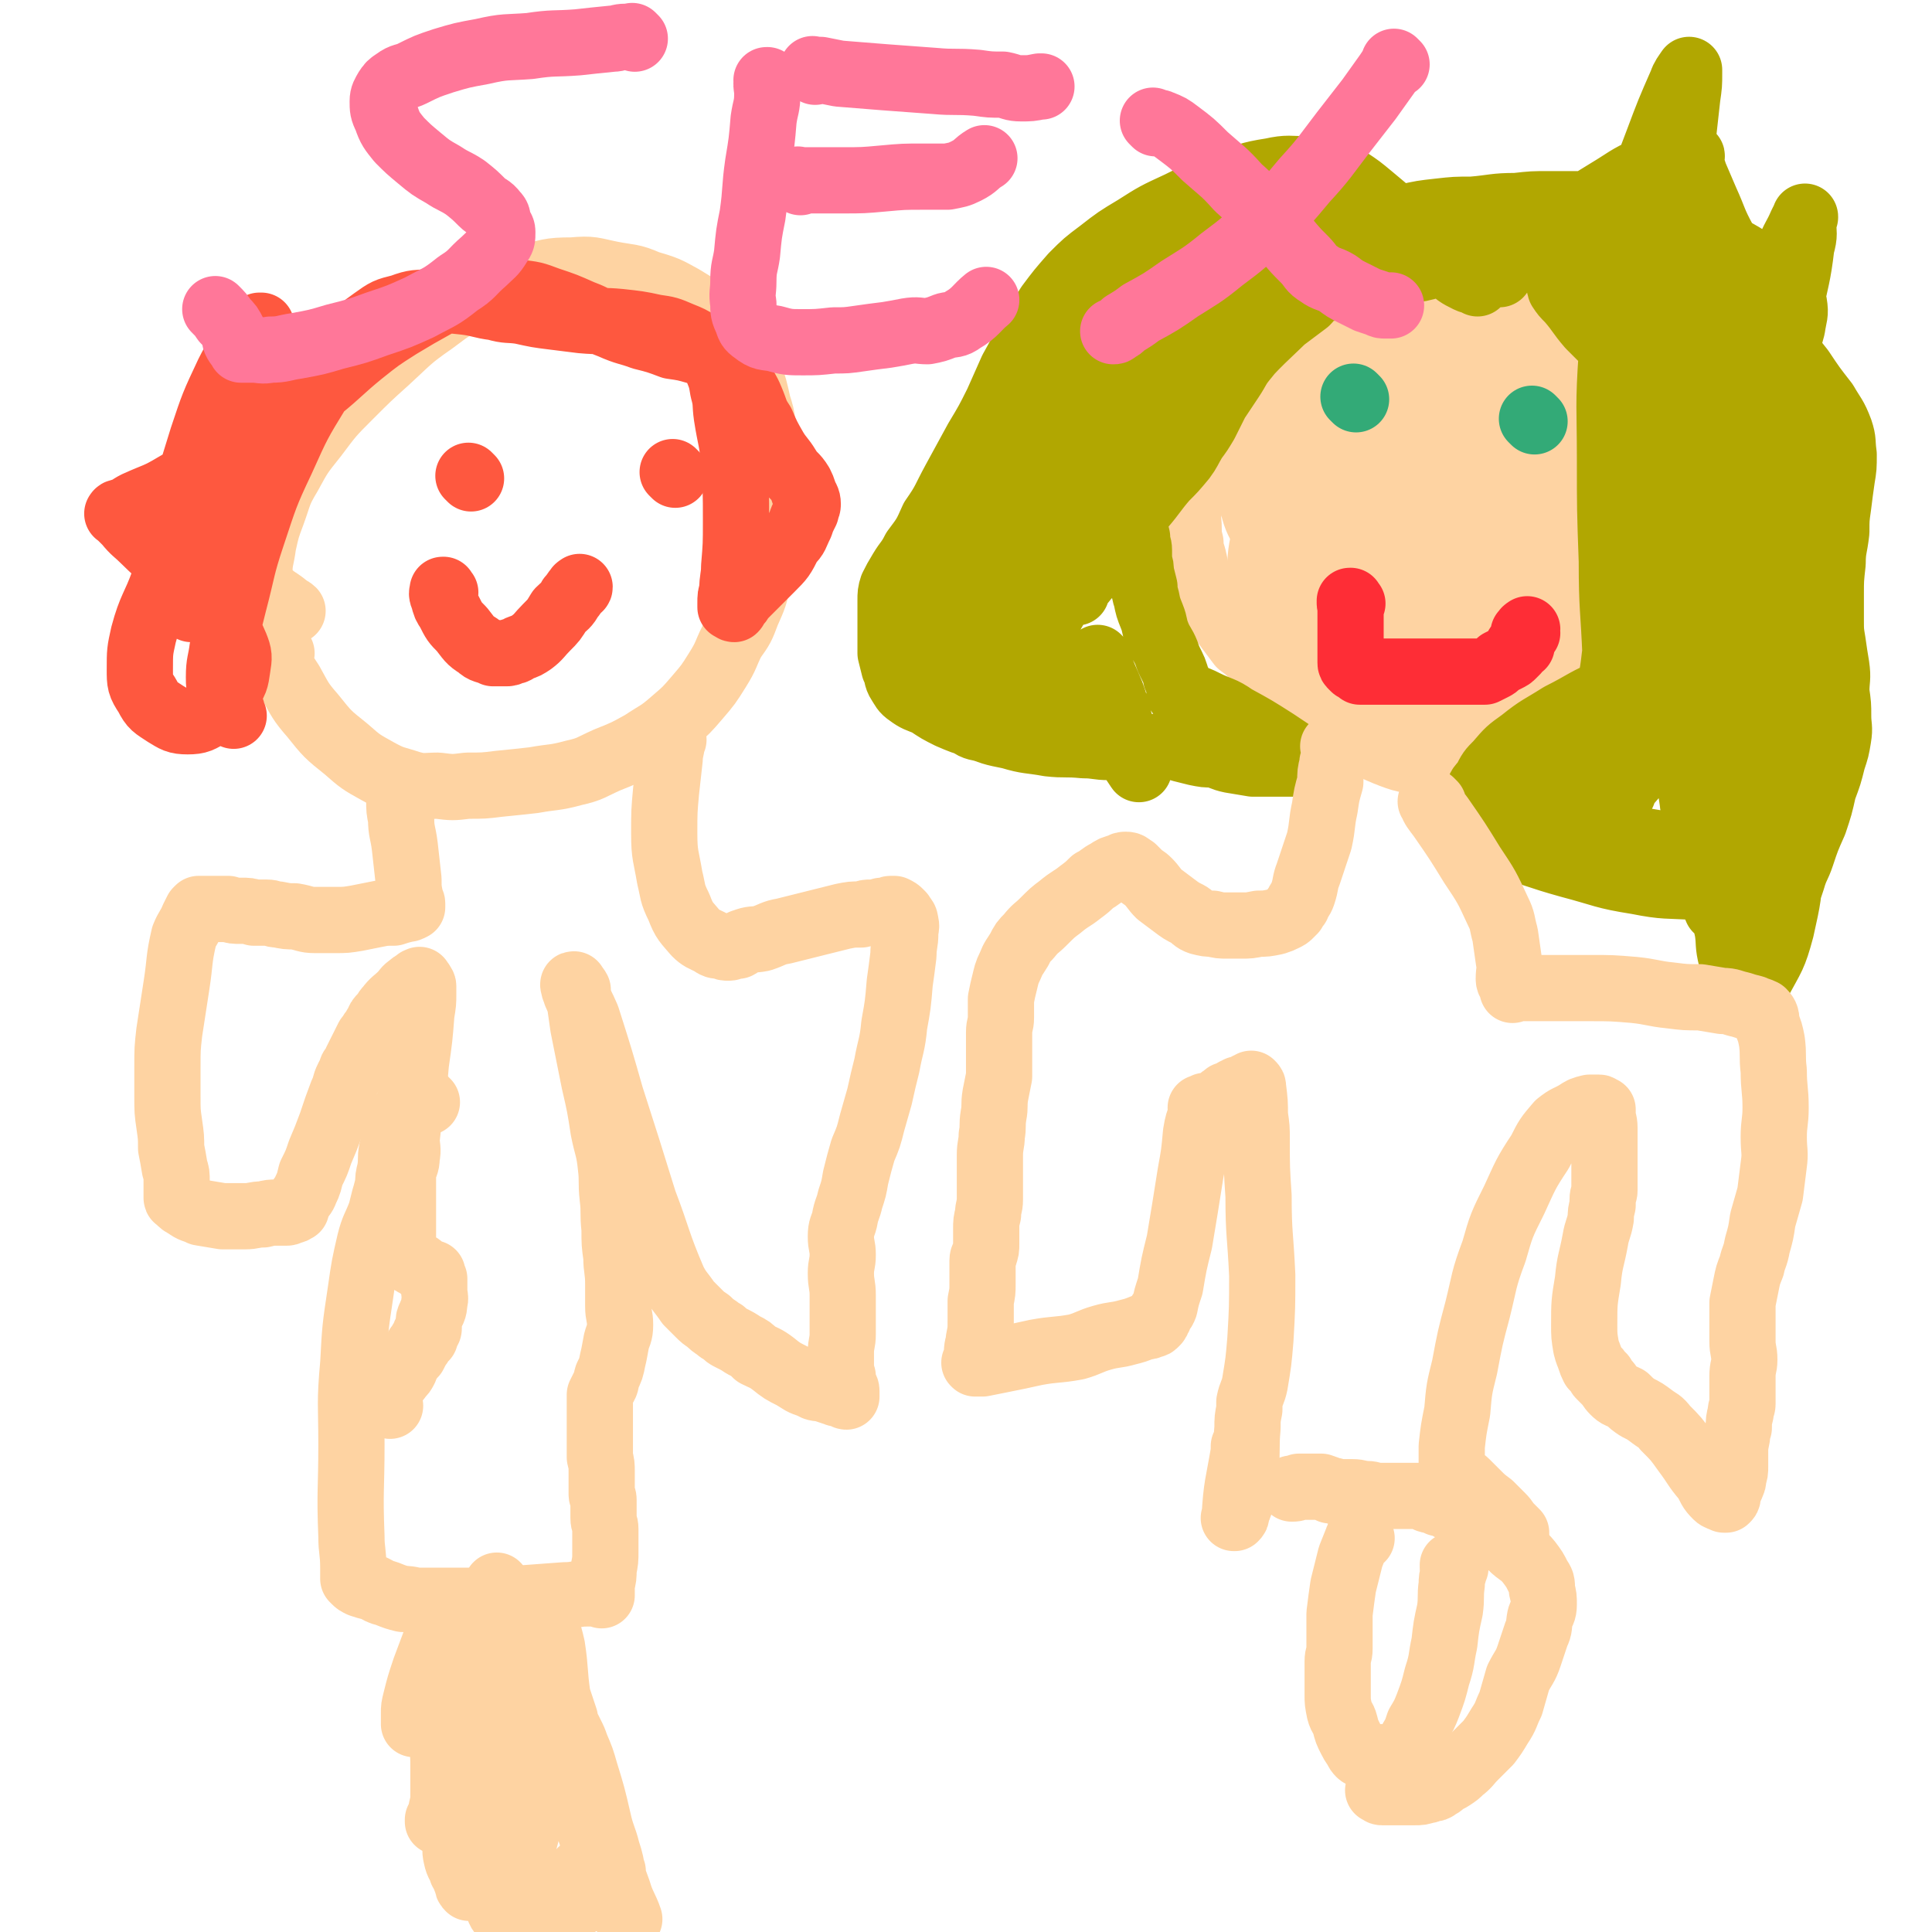
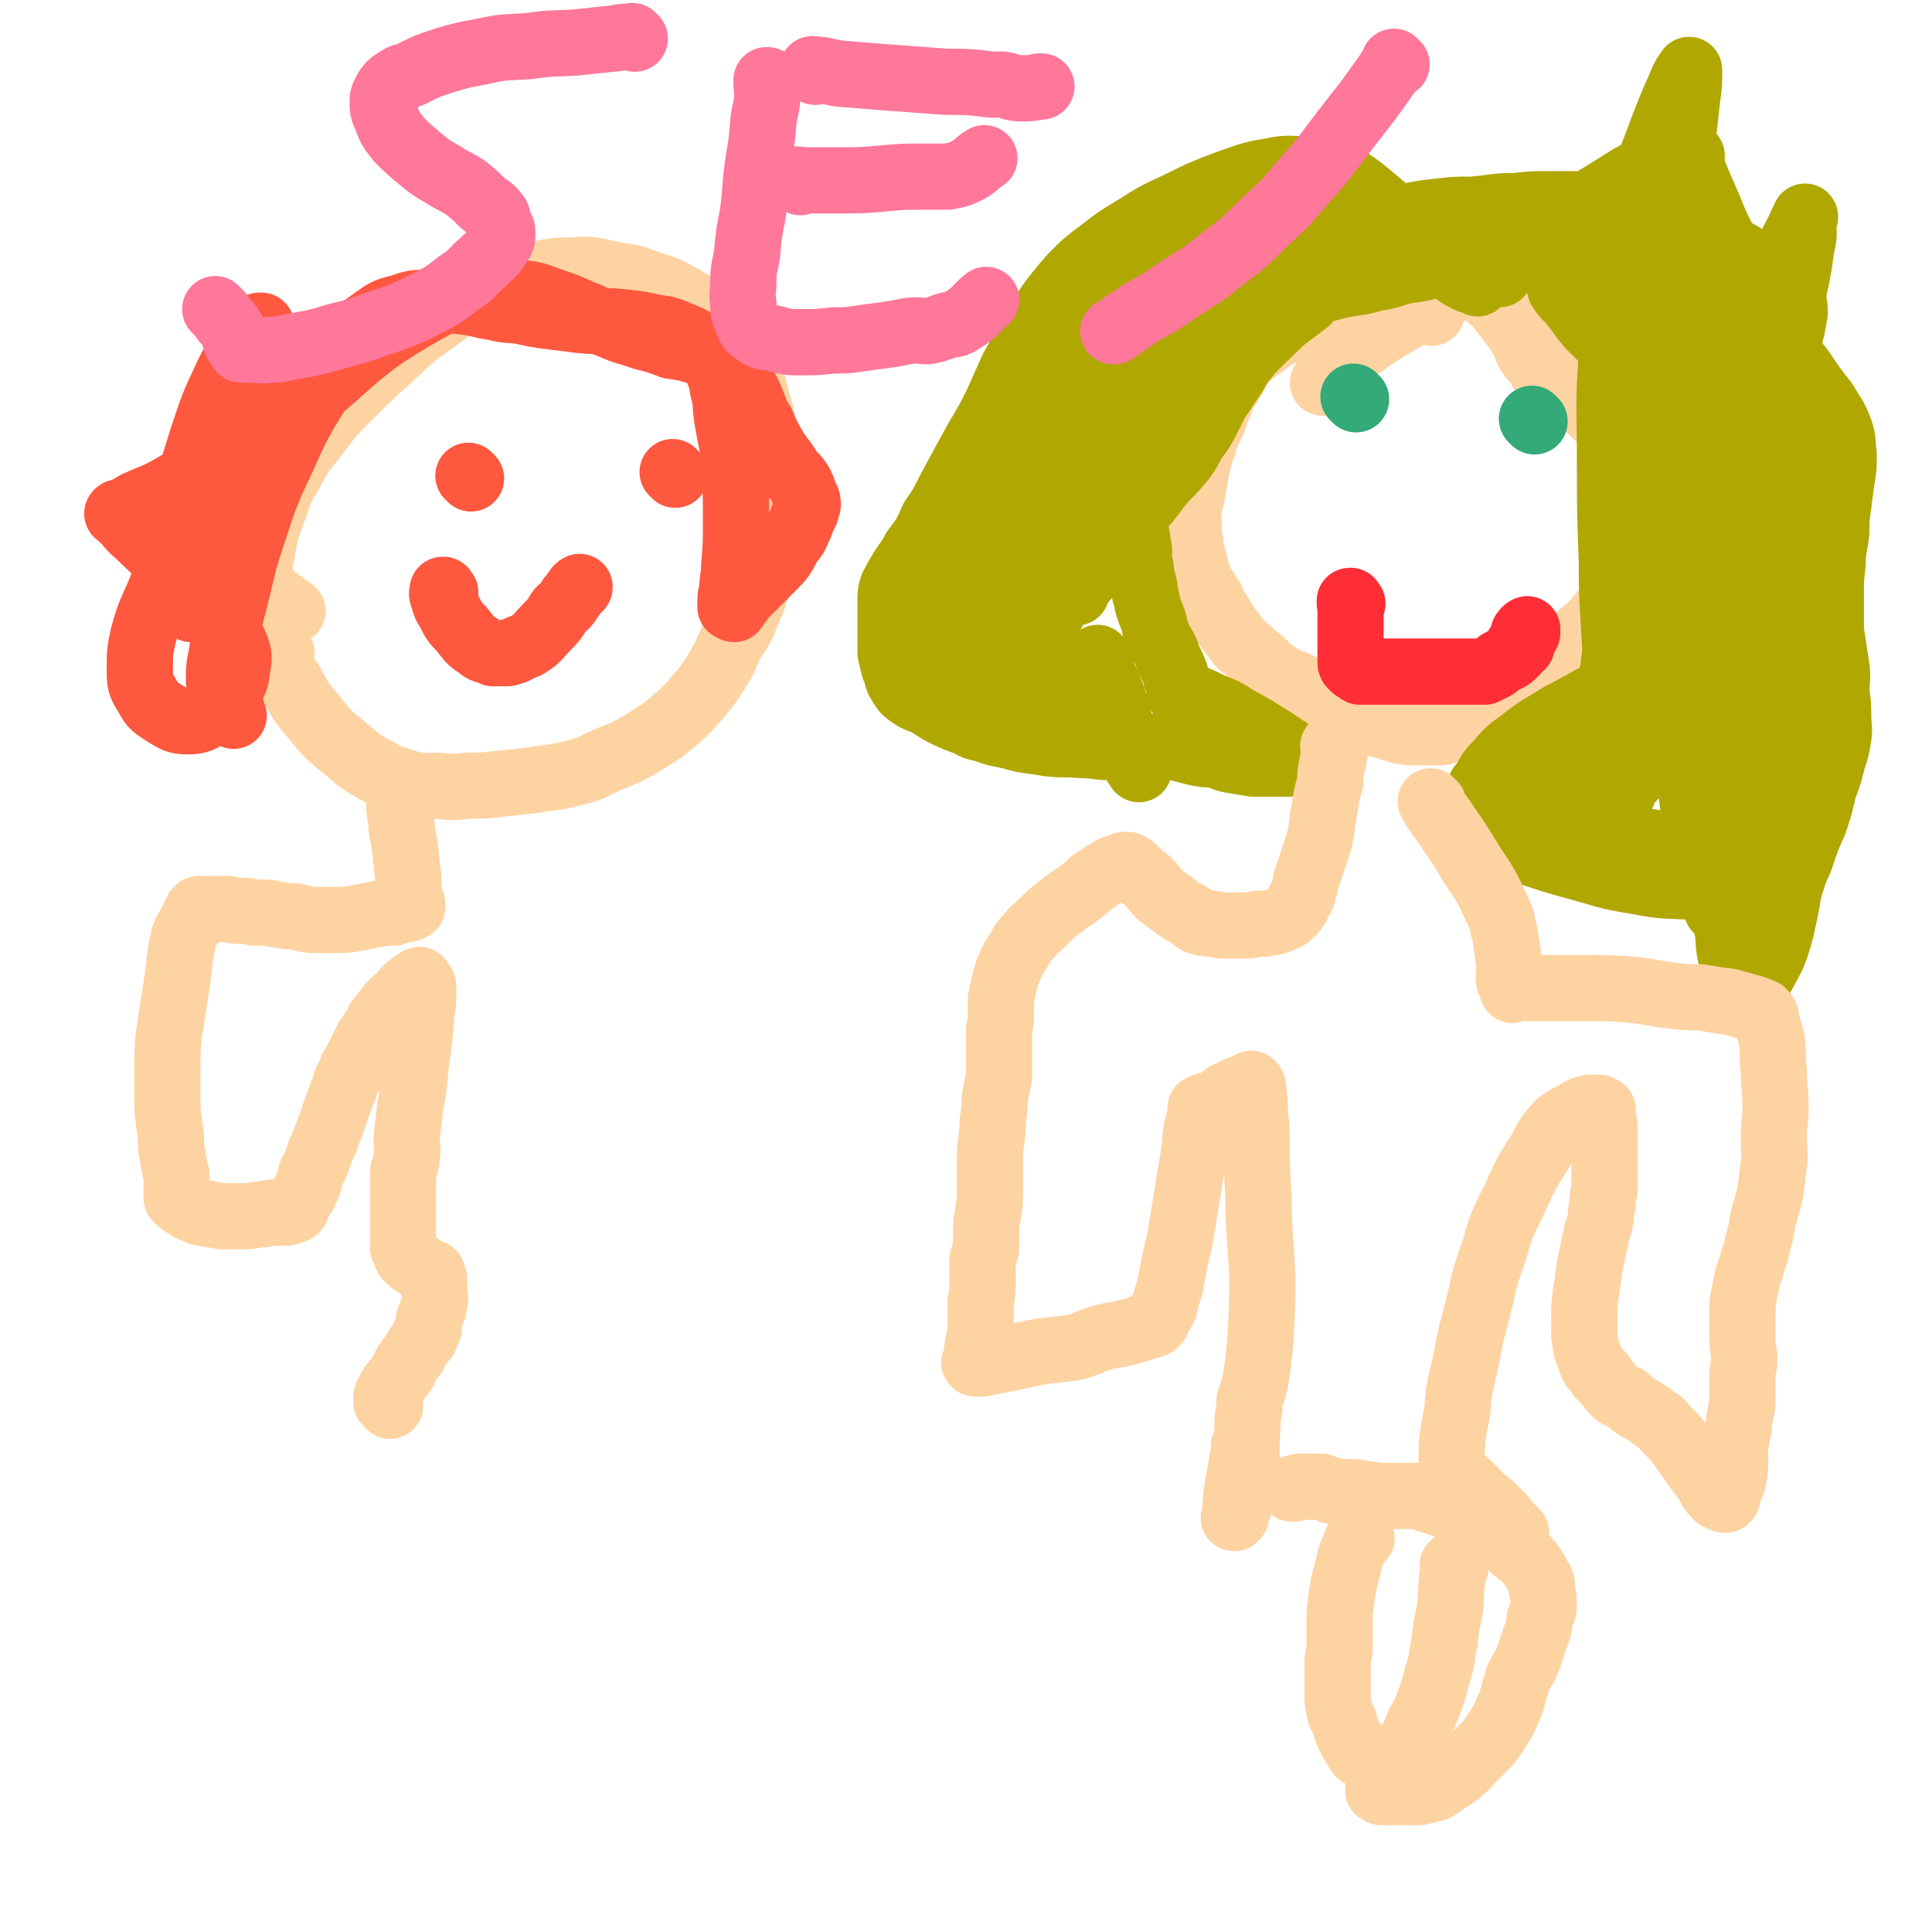
<svg xmlns="http://www.w3.org/2000/svg" viewBox="0 0 1050 1050" version="1.1">
  <g fill="none" stroke="#FED3A2" stroke-width="36" stroke-linecap="round" stroke-linejoin="round">
    <path d="M778,170c-1,-1 -1,-1 -1,-1 -1,-1 0,0 0,0 0,0 0,0 0,0 -2,0 -2,0 -4,0 -3,0 -3,0 -7,0 -7,0 -7,1 -14,1 -8,1 -8,0 -16,1 -9,1 -9,1 -16,3 -7,2 -7,1 -14,4 -6,2 -6,1 -12,4 -5,3 -5,4 -10,7 -4,3 -4,3 -8,7 -3,4 -3,4 -5,8 -3,5 -3,5 -6,10 -3,7 -3,7 -5,13 -3,7 -4,7 -6,15 -3,7 -2,7 -4,14 -1,6 -1,6 -2,12 -1,5 -2,5 -2,10 -1,4 0,4 0,9 0,4 0,4 1,8 0,5 1,5 2,10 1,5 1,5 3,10 2,5 3,5 6,10 2,5 2,5 5,9 2,4 2,4 5,8 3,4 3,4 6,8 4,3 4,3 7,6 4,3 4,3 8,7 3,2 3,3 7,5 4,3 5,2 9,4 4,3 4,4 8,7 7,3 7,3 13,6 7,3 7,3 15,6 6,2 6,2 13,4 6,2 6,2 12,3 4,0 4,0 8,0 4,0 4,0 7,0 3,0 3,0 6,-1 2,-1 2,-1 4,-2 4,-2 4,-2 7,-4 4,-4 4,-4 8,-8 6,-4 6,-3 12,-7 6,-4 5,-5 11,-9 7,-5 7,-5 14,-10 8,-5 8,-5 15,-11 5,-4 5,-4 9,-8 3,-3 3,-4 6,-7 2,-2 2,-2 3,-4 1,-2 2,-3 2,-5 1,-2 1,-2 2,-5 1,-3 0,-3 1,-6 1,-4 1,-4 2,-7 1,-4 2,-4 2,-8 1,-4 1,-5 1,-9 0,-5 0,-5 -1,-11 0,-6 -1,-6 -2,-13 -1,-6 -1,-6 -2,-13 -1,-6 0,-7 -3,-12 -3,-6 -4,-5 -8,-10 -5,-5 -5,-5 -10,-10 -4,-3 -5,-3 -9,-6 -4,-3 -4,-3 -7,-6 -3,-2 -3,-2 -6,-4 -1,-2 -1,-3 -3,-5 -2,-3 -2,-2 -4,-5 -2,-3 -1,-4 -3,-7 -3,-5 -3,-5 -6,-9 -3,-4 -3,-4 -7,-9 -2,-3 -3,-3 -6,-6 -3,-2 -2,-2 -5,-5 -1,0 -1,0 -3,-1 0,0 0,0 0,0 -1,0 -1,0 -1,0 -2,0 -2,0 -3,0 -4,1 -4,1 -7,2 -5,3 -5,3 -11,6 -8,5 -8,5 -16,10 -9,5 -9,5 -18,11 -4,3 -4,3 -9,6 -2,2 -2,2 -5,4 -1,1 -1,1 -3,3 0,0 0,0 0,0 -1,1 -1,1 -1,1 -1,2 -1,2 -2,3 -2,1 -2,1 -3,3 -1,2 -1,2 -3,4 " />
-     <path d="M761,237c-1,-1 -1,-1 -1,-1 -1,-1 0,0 0,0 -1,1 -1,1 -2,2 -3,3 -4,3 -7,6 -10,9 -9,9 -19,19 -13,13 -13,13 -26,26 -8,8 -9,8 -15,17 -4,4 -6,6 -5,10 1,5 4,5 10,7 10,4 11,4 22,5 17,2 17,2 34,1 17,-1 17,-1 33,-6 16,-4 16,-5 31,-11 9,-4 9,-4 17,-10 4,-3 4,-4 6,-8 1,-4 2,-5 0,-8 -3,-5 -5,-4 -9,-9 -8,-7 -8,-7 -15,-15 -8,-10 -8,-10 -15,-22 -7,-11 -5,-12 -12,-24 -4,-8 -4,-8 -10,-15 -3,-4 -4,-5 -9,-7 -4,-2 -5,-2 -10,-1 -6,0 -6,1 -12,3 -5,3 -5,3 -10,7 -5,4 -6,4 -10,10 -6,9 -5,9 -10,18 -6,12 -6,11 -11,23 -5,10 -5,10 -8,20 -3,8 -3,8 -4,15 -1,6 -1,6 -1,12 0,4 0,4 2,9 1,3 2,4 4,7 3,3 4,3 7,6 5,4 5,4 10,8 7,5 7,5 14,9 7,4 7,5 16,8 7,3 7,3 15,5 7,2 7,3 13,4 5,1 5,0 10,0 3,0 3,0 6,-1 4,-2 4,-2 7,-6 6,-6 6,-6 10,-12 7,-11 7,-11 12,-22 8,-15 7,-15 13,-31 6,-15 7,-15 11,-32 4,-15 3,-15 5,-30 1,-12 1,-12 2,-24 0,-8 -1,-8 -2,-17 0,-4 0,-4 -2,-8 -1,-3 -1,-4 -3,-6 -3,-3 -3,-3 -6,-4 -4,-2 -4,-2 -7,-3 -5,0 -6,0 -11,1 -6,1 -6,1 -12,3 -8,3 -9,3 -17,7 -11,7 -11,7 -22,15 -12,8 -13,8 -24,17 -11,10 -11,10 -20,21 -10,11 -10,11 -17,22 -7,11 -8,11 -13,22 -4,11 -4,11 -7,23 -2,10 -2,11 -2,21 0,10 0,10 2,20 2,9 2,9 6,17 4,9 4,10 10,18 5,7 6,7 13,12 7,5 8,5 16,7 10,2 10,2 20,1 11,-1 12,-1 22,-6 10,-4 11,-5 19,-13 9,-9 9,-10 16,-22 8,-14 7,-15 14,-30 6,-15 6,-16 12,-32 5,-13 5,-13 10,-26 3,-9 3,-9 4,-18 1,-6 1,-6 1,-12 0,-6 0,-6 -2,-11 -2,-6 -2,-6 -6,-11 -5,-7 -6,-7 -12,-13 -7,-5 -7,-6 -14,-9 -8,-3 -9,-3 -17,-3 -8,0 -9,1 -17,2 -7,1 -7,1 -15,3 -6,2 -6,2 -12,5 -7,3 -7,3 -12,6 -6,4 -6,4 -10,8 -6,6 -6,6 -11,12 -6,8 -6,8 -11,16 -6,11 -7,10 -11,22 -6,14 -7,14 -9,29 -3,15 -3,15 -2,30 2,15 2,15 7,29 5,15 6,15 15,29 8,12 9,12 20,22 10,8 10,9 22,14 10,4 11,4 22,5 10,0 10,0 20,-2 8,-3 9,-2 16,-8 8,-7 8,-8 13,-18 7,-12 5,-12 10,-25 6,-15 5,-15 11,-29 7,-16 7,-16 14,-31 6,-14 6,-14 12,-28 5,-12 5,-12 9,-24 2,-9 2,-9 3,-18 1,-7 2,-7 1,-14 0,-5 -1,-5 -3,-10 -2,-4 -2,-4 -5,-7 -3,-3 -3,-2 -7,-5 -5,-2 -4,-2 -9,-4 -5,-2 -5,-1 -11,-2 -9,-2 -9,-2 -18,-3 -9,-1 -9,0 -18,0 -9,0 -9,0 -18,2 -10,1 -10,2 -20,4 -10,2 -10,2 -19,4 -7,3 -7,3 -14,6 -6,3 -7,3 -12,6 -5,3 -5,3 -8,7 -4,3 -4,4 -7,8 -2,4 -2,4 -4,8 -3,5 -3,5 -5,10 -2,8 -2,8 -3,15 -1,10 -1,10 -1,20 1,10 0,10 3,20 3,9 3,10 8,18 5,9 5,10 12,17 6,7 6,7 13,12 7,4 8,4 15,5 8,2 9,2 16,0 9,-3 10,-3 17,-10 10,-8 10,-9 18,-20 9,-11 9,-11 16,-23 6,-10 6,-10 10,-21 3,-7 4,-8 5,-16 1,-6 1,-7 0,-13 -1,-7 -1,-7 -4,-14 -2,-7 -2,-8 -6,-15 -4,-8 -4,-8 -9,-15 -5,-6 -5,-6 -11,-11 -5,-4 -5,-4 -12,-6 -8,-3 -8,-3 -16,-3 -10,0 -10,0 -20,2 -8,1 -9,0 -17,2 -8,2 -8,2 -16,5 -6,3 -6,3 -12,7 -5,3 -5,3 -9,7 -5,5 -5,4 -10,9 -4,5 -3,5 -6,10 -3,5 -3,5 -5,10 -2,5 -2,5 -3,10 -2,8 -2,8 -2,16 0,8 1,8 4,16 2,8 3,8 6,15 4,7 4,7 8,13 3,7 3,7 8,13 5,6 5,6 12,12 6,5 6,6 13,10 7,3 8,3 16,4 9,2 10,2 19,1 11,-1 11,-1 21,-5 11,-5 12,-5 22,-12 10,-8 10,-8 18,-18 6,-9 6,-9 11,-19 4,-10 4,-10 6,-21 2,-11 1,-11 1,-22 0,-8 0,-9 -1,-17 -1,-5 -1,-5 -4,-11 -2,-4 -3,-4 -6,-8 -4,-4 -4,-4 -9,-8 -5,-4 -6,-4 -12,-6 -9,-3 -9,-4 -18,-4 -9,-1 -9,-1 -18,1 -9,2 -9,2 -17,6 -7,4 -7,4 -12,9 -6,4 -6,5 -10,11 -3,7 -3,7 -5,14 -2,8 -2,8 -2,16 -1,10 -1,10 0,21 1,11 1,11 3,22 2,10 2,10 5,21 3,8 2,8 6,15 4,6 5,6 11,10 4,3 4,3 10,5 4,1 5,2 9,0 7,-2 8,-3 13,-8 10,-8 12,-8 18,-18 9,-14 7,-15 12,-30 5,-15 5,-15 8,-29 2,-10 1,-10 2,-20 0,-4 1,-5 0,-8 -1,-3 -2,-3 -5,-5 -3,-1 -4,-1 -8,-2 -6,-1 -7,-1 -13,-1 -7,0 -8,0 -14,2 -8,3 -9,2 -15,8 -10,9 -10,10 -17,20 -8,13 -8,13 -15,27 -5,12 -5,12 -9,24 -3,8 -2,8 -4,17 -1,7 -1,7 -1,13 0,5 1,5 2,9 3,5 2,6 6,11 5,6 5,7 12,12 9,6 10,6 21,9 11,3 11,3 23,2 10,-1 11,-1 19,-6 10,-6 10,-7 18,-16 8,-10 9,-10 13,-21 3,-9 3,-10 2,-20 0,-12 -1,-12 -4,-24 -3,-13 -3,-13 -8,-26 -3,-9 -4,-9 -9,-18 -2,-5 -2,-5 -6,-9 -2,-3 -2,-3 -5,-6 -1,-1 -2,-1 -4,-2 -3,-1 -3,-1 -5,-1 -4,0 -4,-1 -7,1 -4,1 -4,2 -7,5 -4,5 -5,5 -8,11 -5,10 -4,10 -8,20 -3,9 -4,9 -5,19 -2,8 -2,8 -1,16 1,10 1,10 3,19 3,11 3,11 7,20 4,9 4,9 9,17 4,6 4,6 9,11 1,1 1,2 3,2 1,0 1,0 1,-1 2,-6 2,-6 3,-11 2,-17 3,-17 4,-34 1,-16 0,-16 0,-33 0,-13 -1,-13 -1,-26 0,-9 0,-9 -1,-19 0,-6 0,-6 -2,-11 -1,-5 -1,-5 -3,-9 -1,-3 -1,-3 -3,-5 -2,-2 -2,-1 -4,-2 -1,-1 -1,-1 -1,-1 -2,1 -1,2 -2,4 -2,6 -3,6 -4,13 -3,15 -3,16 -3,32 0,17 1,17 4,35 3,13 4,12 9,25 2,6 2,6 4,12 1,2 2,2 3,4 0,0 0,0 0,0 1,-5 2,-5 2,-9 2,-16 3,-16 3,-31 0,-16 -1,-16 -3,-31 -1,-12 -1,-13 -4,-24 -2,-6 -2,-6 -6,-11 -3,-5 -3,-5 -7,-9 -5,-3 -5,-3 -10,-5 -7,-3 -8,-3 -15,-5 -7,-1 -7,-2 -14,-2 -5,0 -5,0 -10,1 -4,1 -4,1 -7,2 -4,1 -4,1 -6,3 -3,3 -3,3 -5,6 -2,4 -2,4 -3,9 -2,7 -1,7 -2,15 -1,8 -2,8 -2,17 0,10 0,10 0,20 0,7 0,7 0,15 0,5 0,5 0,9 0,3 1,3 1,5 1,1 1,1 1,2 0,0 0,0 0,0 1,0 1,0 2,0 1,0 1,0 2,0 0,0 0,-1 1,-1 1,-1 2,0 2,-1 1,-1 0,-1 0,-2 -1,-3 0,-3 -1,-6 -1,-5 -1,-6 -3,-11 -2,-5 -2,-5 -5,-10 -1,-3 -2,-3 -4,-5 -1,-2 -1,-1 -2,-2 -1,-1 -1,-1 -1,-1 -1,-1 -1,0 -1,0 0,0 0,1 0,1 0,1 -1,1 -1,2 -2,2 -2,2 -3,4 -2,3 -2,3 -3,6 -1,1 0,1 -1,3 0,1 -1,1 -1,2 -1,0 0,0 0,1 0,0 0,0 0,1 0,1 0,1 0,2 1,2 1,2 2,4 2,3 3,2 5,5 1,1 1,2 2,3 " />
  </g>
  <g fill="none" stroke="#33AA77" stroke-width="36" stroke-linecap="round" stroke-linejoin="round">
    <path d="M737,217c-1,-1 -1,-1 -1,-1 -1,-1 0,0 0,0 0,0 0,0 0,0 " />
    <path d="M834,229c-1,-1 -1,-1 -1,-1 -1,-1 0,0 0,0 0,0 0,0 0,0 0,0 0,0 0,0 " />
  </g>
  <g fill="none" stroke="#FE2D36" stroke-width="36" stroke-linecap="round" stroke-linejoin="round">
    <path d="M735,328c-1,-1 -1,-1 -1,-1 -1,-1 0,0 0,0 0,0 0,0 0,0 0,0 0,-1 0,0 -1,1 0,1 0,3 0,3 0,3 0,5 0,2 0,2 0,4 0,3 0,3 0,6 0,2 0,2 0,5 0,3 0,3 0,6 0,2 0,2 0,4 0,1 0,1 1,2 1,1 1,1 1,1 2,1 2,1 3,2 1,0 1,0 3,0 1,0 1,0 3,0 2,0 2,0 3,0 2,0 2,0 4,0 2,0 2,0 5,0 3,0 3,0 6,0 4,0 4,0 8,0 4,0 4,0 9,0 4,0 4,0 9,0 4,0 4,0 8,0 2,0 2,0 4,0 2,0 2,0 3,0 1,0 1,0 2,0 1,0 1,0 1,0 2,-1 2,-1 4,-2 2,-1 2,-1 4,-3 2,-1 2,-1 4,-2 2,-1 2,-1 3,-2 1,-1 1,-1 2,-2 1,-2 0,-2 1,-3 0,0 1,0 2,0 0,0 -1,-1 -1,-1 0,-1 0,-1 1,-2 0,-1 1,-1 1,-1 0,-1 0,-1 0,-2 0,0 0,-1 0,-1 0,0 1,0 2,0 0,0 -1,-1 -1,-1 0,-1 1,0 1,-1 0,0 0,0 0,0 " />
  </g>
  <g fill="none" stroke="#B1A701" stroke-width="36" stroke-linecap="round" stroke-linejoin="round">
    <path d="M803,154c-1,-1 -1,-1 -1,-1 -1,-1 0,0 0,0 0,0 0,0 0,0 0,0 0,0 0,0 -1,-1 0,0 0,0 0,0 0,0 0,0 -2,-1 -2,0 -4,-1 -6,-3 -6,-3 -11,-8 -7,-5 -6,-5 -12,-11 -9,-8 -9,-8 -17,-15 -7,-6 -7,-6 -13,-11 -6,-5 -6,-5 -12,-9 -4,-3 -4,-3 -9,-4 -7,-2 -7,-2 -14,-2 -9,0 -10,-1 -19,1 -13,2 -13,3 -25,7 -13,5 -13,5 -25,11 -13,6 -13,6 -24,13 -10,6 -10,6 -19,13 -8,6 -8,6 -15,13 -7,8 -7,8 -13,16 -5,8 -5,8 -10,16 -5,10 -5,10 -10,19 -4,9 -4,9 -8,18 -5,10 -5,10 -11,20 -6,11 -6,11 -12,22 -6,11 -5,11 -12,21 -4,9 -4,9 -10,17 -3,6 -4,6 -7,11 -3,5 -3,5 -5,9 -1,3 -1,4 -1,7 0,4 0,5 0,9 0,5 0,5 0,9 0,6 0,6 0,11 1,4 1,4 2,8 2,4 1,5 3,8 2,3 2,4 5,6 4,3 5,3 10,5 6,4 6,4 12,7 7,3 7,3 14,5 9,4 9,4 19,6 10,3 10,2 21,4 9,1 9,0 19,1 7,0 7,1 14,1 7,0 7,-1 13,-1 5,0 5,1 10,1 4,0 4,0 9,0 4,0 4,0 7,1 4,1 4,1 8,2 5,1 5,1 9,1 5,1 5,2 10,3 6,1 6,1 12,2 5,0 6,0 11,0 6,0 6,0 11,0 3,0 3,0 6,0 1,0 1,0 2,0 0,0 0,0 0,0 -1,0 -1,-1 -1,-1 -3,-1 -3,-1 -5,-3 -6,-4 -6,-4 -12,-8 -11,-7 -11,-7 -22,-13 -7,-5 -8,-4 -16,-8 -4,-2 -4,-2 -8,-3 -2,-1 -2,-1 -5,-2 -1,0 -1,0 -1,0 0,0 0,0 0,0 0,0 0,0 0,-1 0,-1 0,-1 0,-2 0,-1 0,-1 0,-2 0,-1 -1,-1 -1,-2 -1,-2 -1,-2 -1,-3 -1,-3 -1,-3 -2,-5 -2,-4 -2,-4 -3,-7 -2,-5 -3,-5 -5,-10 -2,-5 -1,-5 -3,-10 -2,-5 -2,-5 -3,-10 -1,-3 -1,-3 -1,-6 -1,-4 -1,-4 -2,-8 0,-3 0,-3 -1,-6 0,-3 0,-3 0,-6 0,-3 -1,-3 -1,-7 -1,-4 -1,-4 -1,-8 -1,-5 0,-5 -1,-10 0,-5 -1,-5 -1,-10 0,-5 0,-5 0,-9 0,-3 0,-3 0,-7 0,-2 0,-2 0,-5 1,-3 1,-3 2,-7 1,-4 1,-4 3,-8 2,-4 2,-4 4,-8 2,-4 3,-4 5,-8 3,-5 3,-5 6,-9 2,-3 2,-3 5,-7 2,-3 2,-3 5,-6 3,-3 4,-3 7,-6 4,-3 4,-3 8,-6 4,-2 4,-2 9,-4 6,-2 6,-2 12,-4 7,-3 7,-3 14,-6 6,-2 6,-2 13,-4 10,-3 10,-2 20,-5 10,-2 10,-1 20,-4 8,-1 8,-2 16,-4 8,-1 8,-1 15,-3 5,-1 5,-2 10,-4 2,-1 3,0 5,-1 1,0 1,0 2,-1 0,0 0,0 0,0 0,0 0,0 0,0 -1,-1 0,0 0,0 0,0 0,0 0,0 0,0 0,0 0,0 -1,-1 0,0 0,0 0,0 -1,0 -1,0 -3,-1 -3,-2 -6,-3 -8,-2 -8,-2 -17,-4 -17,-4 -17,-5 -34,-7 -17,-3 -17,-3 -35,-2 -18,1 -18,2 -36,4 -16,3 -16,2 -31,7 -11,3 -10,4 -20,9 -8,4 -8,3 -14,9 -6,6 -6,6 -10,13 -4,9 -4,9 -6,19 -3,12 -3,12 -4,24 -2,13 -1,13 -3,26 -2,15 -1,15 -4,29 -3,16 -3,16 -6,31 -4,15 -5,15 -9,30 -6,16 -5,17 -11,32 -5,11 -6,11 -11,21 -3,6 -3,6 -5,13 0,1 -1,3 0,3 3,-4 4,-7 8,-13 12,-18 13,-17 25,-36 15,-26 15,-26 29,-53 15,-28 14,-28 29,-57 10,-20 10,-20 20,-40 6,-12 6,-12 12,-25 4,-10 4,-10 7,-20 2,-4 2,-5 2,-9 0,-3 0,-3 -1,-6 0,-1 -1,-1 -1,-1 -1,-1 -1,0 -2,0 -2,1 -3,0 -5,2 -6,3 -6,3 -12,8 -14,14 -15,13 -27,29 -14,18 -13,19 -25,39 -11,19 -10,20 -20,39 -9,17 -9,17 -18,34 -7,14 -7,14 -14,28 -5,10 -5,10 -10,20 -2,5 -2,5 -4,10 -1,1 -1,1 -1,2 0,0 0,0 0,0 0,1 -1,0 0,0 0,-2 1,-2 3,-3 6,-5 6,-4 12,-10 14,-13 15,-13 28,-27 13,-14 14,-14 26,-29 13,-17 13,-18 26,-35 12,-17 12,-17 23,-35 7,-9 8,-9 13,-20 4,-6 3,-7 6,-14 1,-3 1,-3 1,-6 0,-1 0,-1 -1,-2 0,0 0,0 -1,0 -3,0 -3,-1 -7,0 -8,1 -8,1 -16,4 -17,8 -18,7 -33,18 -17,12 -17,13 -31,29 -17,19 -16,19 -31,40 -13,20 -15,20 -25,41 -8,16 -7,16 -11,33 -3,12 -4,13 -4,25 0,8 0,9 3,17 3,7 4,7 9,13 4,6 4,6 9,9 5,4 5,4 10,5 6,2 6,2 11,2 7,-1 8,-2 14,-5 8,-4 8,-3 14,-8 7,-6 6,-6 12,-12 4,-4 4,-4 8,-9 1,-2 1,-2 3,-5 0,0 1,0 1,-1 0,0 0,0 0,0 0,0 -1,-1 0,0 0,1 0,2 1,5 3,7 3,7 6,14 4,11 3,12 7,23 3,6 3,6 6,13 1,2 1,1 2,4 0,0 0,1 0,1 -2,-3 -2,-3 -4,-6 -6,-9 -6,-9 -12,-17 -8,-13 -8,-13 -16,-25 -5,-7 -6,-6 -11,-12 -3,-4 -3,-4 -6,-8 -1,-2 -1,-2 -1,-5 -1,-4 -1,-4 -1,-8 1,-4 1,-4 3,-7 2,-5 3,-4 6,-8 3,-4 3,-5 7,-9 5,-6 5,-6 11,-11 6,-7 7,-7 13,-13 7,-7 7,-7 13,-14 6,-7 6,-8 12,-15 5,-5 5,-5 10,-11 3,-4 3,-5 6,-10 3,-4 3,-4 6,-9 3,-6 3,-6 6,-12 4,-6 4,-6 8,-12 4,-6 3,-6 8,-12 4,-5 4,-5 9,-10 4,-4 4,-4 8,-8 4,-3 4,-3 8,-6 4,-3 4,-3 8,-6 2,-2 2,-3 4,-5 2,-2 2,-2 3,-3 1,-1 1,-1 2,-1 0,-1 0,-1 1,-2 2,-2 2,-2 5,-3 3,-2 3,-2 6,-4 3,-2 3,-2 6,-4 4,-1 3,-2 7,-3 4,-1 4,-1 8,-2 4,-1 5,-1 9,-1 5,0 5,0 10,0 4,0 4,0 8,0 4,0 4,0 7,0 3,0 3,0 5,0 2,0 2,0 3,0 1,0 1,0 2,0 0,0 0,1 1,1 1,1 1,1 2,2 1,1 1,1 2,1 2,1 2,0 4,1 1,1 1,1 3,3 1,1 1,1 3,2 0,0 0,1 1,1 1,0 1,0 2,0 0,0 0,1 1,2 0,0 0,0 0,0 0,-1 0,-1 0,-1 1,-1 1,-1 1,-1 1,-1 1,-1 2,-2 1,-1 1,-1 2,-2 3,-2 3,-2 6,-5 4,-4 4,-4 9,-8 6,-5 6,-5 13,-10 13,-8 13,-8 26,-16 10,-6 10,-7 21,-12 7,-3 7,-2 15,-5 3,-1 3,-1 7,-2 1,0 1,0 2,0 0,0 0,0 0,0 1,0 0,-1 0,0 0,0 0,1 0,3 1,4 1,4 2,7 3,7 3,7 6,14 5,11 4,11 10,22 6,13 6,13 13,25 6,12 6,12 14,24 7,11 7,11 15,21 6,9 6,9 13,18 4,7 5,7 8,15 2,6 1,6 2,13 0,7 0,7 -1,13 -1,7 -1,7 -2,15 -1,7 -1,7 -1,14 -1,9 -2,9 -2,17 -1,9 -1,9 -1,17 0,7 0,7 0,14 0,6 0,6 1,12 1,7 1,7 2,13 1,7 0,7 0,14 1,7 1,7 1,13 0,6 1,6 0,12 -1,6 -1,6 -3,12 -2,8 -2,8 -5,16 -2,9 -2,9 -5,18 -4,9 -4,9 -7,18 -2,6 -3,6 -5,13 -1,3 -1,3 -2,6 -1,2 -1,2 -1,3 0,0 0,0 0,0 0,0 -1,0 -1,0 0,-1 0,-1 0,-1 -4,-1 -4,-1 -8,-2 -6,-2 -6,-2 -12,-5 -6,-3 -6,-3 -12,-6 -5,-3 -5,-4 -10,-6 -4,-2 -4,-2 -9,-3 -3,-1 -3,-1 -7,-2 -3,-2 -3,-2 -7,-3 -6,-1 -6,-1 -12,-2 -7,-1 -7,-1 -15,-2 -12,-2 -12,-2 -25,-3 -10,-1 -10,0 -19,0 -7,1 -7,1 -14,2 -3,1 -3,1 -7,2 0,0 -1,0 -1,0 -1,0 -1,1 -2,1 -1,0 -1,0 -2,0 -1,0 -1,0 -2,0 -1,0 -1,0 -1,0 -1,0 -1,-1 -2,-1 -1,-1 -1,0 -2,-1 -1,-1 -1,-1 -1,-1 -1,-1 -1,-1 -2,-1 0,0 0,0 0,0 0,0 0,0 1,0 9,3 9,3 18,6 18,5 18,6 36,11 19,5 18,6 37,9 15,3 16,2 31,3 14,1 14,1 27,0 6,0 6,-1 12,-2 3,-1 4,-1 6,-3 2,-2 1,-3 2,-6 0,-6 0,-6 -1,-13 -1,-9 -1,-9 -2,-19 -1,-12 -2,-12 -2,-23 0,-15 1,-15 2,-29 0,-12 1,-12 2,-24 1,-13 0,-13 1,-26 1,-13 1,-13 1,-26 0,-14 0,-14 0,-28 0,-16 0,-16 0,-31 0,-16 -1,-16 0,-33 0,-13 1,-13 2,-27 0,-6 1,-6 1,-13 0,-2 0,-2 0,-3 0,0 0,0 0,0 0,1 -1,1 -1,2 -2,5 -3,4 -4,9 -6,19 -7,19 -10,38 -6,31 -7,31 -10,62 -3,27 -2,27 -2,54 0,24 1,24 1,49 0,18 0,18 -2,36 -2,14 -3,14 -5,28 -1,11 0,11 -1,21 -1,7 -1,7 -3,13 -1,3 -2,3 -2,5 -1,0 0,0 0,1 0,0 0,0 0,0 1,-4 1,-4 1,-8 3,-14 3,-14 6,-28 3,-24 3,-24 7,-49 3,-23 4,-23 7,-46 3,-22 3,-22 6,-43 1,-17 1,-17 2,-33 1,-18 0,-18 1,-36 1,-18 1,-18 3,-36 3,-24 3,-24 7,-48 3,-16 4,-16 6,-33 2,-7 1,-7 1,-14 1,-1 1,-3 1,-2 0,0 -1,2 -2,4 -3,7 -4,7 -7,15 -8,21 -8,21 -15,41 -8,19 -8,19 -16,37 -7,18 -6,19 -14,36 -8,19 -9,19 -18,38 -7,18 -7,18 -14,37 -6,17 -6,17 -12,34 -5,12 -5,12 -9,25 -2,6 -2,6 -4,13 -1,4 -1,4 -1,8 0,1 0,1 0,3 0,0 0,0 0,1 0,0 0,0 0,0 0,0 0,0 0,-1 2,-7 3,-7 4,-14 6,-24 6,-24 12,-48 5,-20 5,-20 11,-39 5,-15 5,-15 10,-30 4,-12 3,-12 7,-24 2,-5 2,-5 4,-10 1,-2 1,-2 1,-4 1,-1 2,-2 2,-1 -1,2 -2,2 -4,6 -6,14 -6,14 -12,28 -8,20 -8,20 -15,41 -5,15 -5,15 -9,31 -3,11 -2,12 -4,23 -2,9 -3,9 -5,18 -2,8 -1,8 -3,16 -2,10 -2,10 -5,19 -2,10 -3,10 -5,20 -1,5 -1,5 -3,11 0,1 0,1 -1,3 0,1 0,2 0,2 1,-1 1,-2 2,-3 4,-4 5,-3 9,-7 8,-8 8,-8 15,-16 8,-9 8,-9 15,-18 6,-9 7,-9 13,-18 4,-7 5,-7 8,-15 3,-5 2,-5 4,-10 0,-2 1,-2 1,-4 0,0 0,-1 0,-1 -1,0 -2,0 -4,0 -6,0 -6,-1 -12,1 -15,3 -15,3 -29,9 -15,6 -14,7 -28,14 -11,7 -11,6 -21,14 -7,5 -7,5 -13,12 -4,4 -4,4 -7,10 -3,3 -3,3 -4,8 -1,3 -1,3 -1,7 0,3 0,3 0,7 0,2 0,2 0,3 1,1 1,1 2,2 0,0 0,-1 0,-1 1,-1 1,-1 2,-1 5,-3 5,-2 9,-5 6,-4 6,-4 11,-9 9,-7 10,-7 18,-16 10,-9 9,-9 17,-19 8,-9 8,-9 14,-18 6,-9 6,-9 11,-17 3,-5 3,-5 6,-10 2,-4 2,-4 4,-8 2,-5 2,-5 4,-9 3,-5 3,-5 6,-10 2,-5 1,-5 3,-11 1,-5 2,-5 3,-10 0,-5 0,-5 0,-9 0,-4 1,-4 1,-8 1,-6 0,-6 1,-11 1,-10 2,-10 3,-20 2,-12 2,-12 2,-24 0,-6 0,-6 -1,-12 0,-3 0,-3 0,-5 0,0 0,-1 0,-1 0,0 -1,0 -1,0 -2,-1 -1,-2 -3,-3 -2,-2 -2,-2 -5,-3 -2,-2 -2,-2 -5,-3 -2,-2 -3,-1 -5,-3 -3,-1 -3,-2 -5,-3 -3,-2 -4,-1 -6,-3 -5,-4 -5,-4 -9,-8 -7,-7 -7,-7 -15,-15 -6,-7 -5,-7 -11,-14 -3,-3 -3,-3 -5,-6 0,-1 0,-1 0,-1 0,0 0,0 0,0 0,0 0,-1 0,-1 -1,0 0,1 0,1 1,-1 1,-1 2,-2 4,-3 4,-3 9,-6 9,-6 9,-6 18,-11 9,-5 9,-6 19,-10 7,-2 7,-3 15,-3 5,0 5,1 11,3 6,1 6,1 11,4 7,4 7,4 14,8 6,4 7,4 13,9 5,3 5,3 9,8 3,4 5,4 6,9 1,6 0,6 -1,13 -4,15 -5,15 -9,31 -7,24 -9,24 -15,49 -7,31 -7,31 -11,63 -4,31 -3,31 -5,63 -1,24 0,24 0,48 0,18 0,18 1,36 1,10 1,10 1,20 1,9 1,9 3,18 1,7 0,7 2,15 1,6 1,6 3,12 1,3 1,4 3,6 1,2 2,2 3,2 3,-3 4,-4 6,-8 7,-13 8,-13 12,-28 4,-18 4,-18 5,-36 1,-23 -1,-23 -2,-45 -2,-26 -2,-26 -5,-52 -2,-24 -1,-24 -5,-48 -2,-19 -2,-19 -6,-37 -3,-18 -4,-17 -8,-35 -3,-16 -3,-16 -6,-32 -4,-14 -4,-13 -8,-27 -3,-10 -3,-10 -5,-20 -2,-7 -2,-7 -4,-14 -1,-5 -1,-5 -2,-10 0,-3 0,-3 0,-7 0,-1 0,-1 0,-3 0,-1 0,-1 0,-1 0,0 0,0 0,0 0,0 0,-1 0,0 -2,1 -2,2 -2,4 -3,13 -3,13 -6,26 -5,30 -7,30 -10,60 -3,30 -2,31 -1,61 1,29 1,29 4,58 2,23 3,23 6,47 2,14 2,14 4,27 2,8 2,8 3,15 0,2 1,2 1,4 0,0 0,1 0,1 0,-2 0,-3 0,-5 0,-19 1,-19 1,-38 0,-29 0,-29 -1,-57 0,-29 0,-29 -1,-58 -1,-24 -1,-24 -3,-48 -1,-14 0,-14 -2,-28 -1,-11 -2,-11 -4,-21 -1,-10 -2,-10 -3,-19 -1,-16 -1,-17 0,-33 1,-22 2,-22 5,-45 2,-18 2,-18 4,-36 1,-7 1,-7 1,-13 0,-1 0,-2 0,-2 -2,3 -3,4 -4,7 -7,16 -7,16 -13,32 -10,27 -12,27 -18,54 -6,30 -5,31 -7,61 -2,29 -1,29 -1,57 0,28 0,28 1,56 0,26 1,26 2,51 1,19 1,19 2,38 1,12 0,12 1,23 0,6 1,6 1,11 0,1 0,3 0,3 0,-1 0,-3 -1,-6 -1,-11 -1,-11 -2,-22 -1,-18 0,-18 0,-37 0,-21 0,-21 2,-42 1,-18 2,-18 5,-36 2,-17 2,-17 5,-34 1,-14 2,-14 3,-29 1,-14 0,-14 0,-28 0,-12 1,-12 1,-24 0,-11 -1,-11 -2,-22 -1,-8 -2,-8 -3,-15 0,-4 0,-4 -1,-9 0,-1 0,-1 0,-3 0,-1 0,-1 0,-1 0,-1 0,-1 0,-1 0,0 0,0 0,-1 0,0 0,-1 0,-1 0,-1 -1,-1 -1,-2 0,0 0,0 0,-1 0,-1 -1,-1 -1,-1 -1,-1 -1,-1 -1,-1 -1,-1 -1,-1 -1,-1 -1,-1 -1,-1 -2,-1 0,0 0,0 -1,0 -1,0 -1,0 -2,0 -1,0 -1,0 -3,0 -2,0 -2,0 -4,0 -2,0 -2,-1 -5,-1 -3,-1 -3,-1 -7,-1 -4,0 -4,0 -8,0 -5,0 -5,0 -11,0 -9,0 -9,0 -18,1 -12,0 -12,1 -24,2 -9,0 -9,0 -18,1 -9,1 -9,1 -18,3 -11,3 -11,2 -22,5 -13,4 -13,4 -26,8 -12,4 -12,3 -23,8 -10,4 -10,5 -18,10 -9,4 -9,4 -17,10 -8,6 -8,7 -15,14 -10,8 -10,8 -19,17 -11,11 -11,12 -20,23 -10,13 -10,13 -19,27 -11,16 -11,16 -20,32 -9,15 -9,15 -16,31 -6,13 -6,13 -11,26 -3,9 -3,10 -6,19 -1,3 -1,3 -2,7 0,0 0,0 0,0 0,0 0,0 0,0 0,-1 0,-1 1,-2 1,-2 1,-2 3,-5 5,-5 5,-5 10,-11 14,-16 14,-16 28,-32 16,-18 15,-19 32,-37 14,-16 14,-16 29,-32 12,-12 12,-12 23,-24 5,-6 5,-6 10,-12 2,-2 1,-2 3,-4 0,0 0,0 0,0 -1,2 -1,2 -3,4 -2,5 -1,5 -4,10 -8,14 -9,14 -18,29 -12,18 -12,18 -25,37 -8,12 -8,12 -18,25 -5,7 -5,7 -11,13 -2,3 -3,3 -5,6 0,0 0,2 0,2 0,-1 0,-2 1,-3 4,-7 4,-8 8,-14 18,-27 17,-28 36,-53 18,-24 17,-25 37,-47 18,-21 19,-20 39,-40 " />
  </g>
  <g fill="none" stroke="#FED3A2" stroke-width="36" stroke-linecap="round" stroke-linejoin="round">
    <path d="M726,407c-1,-1 -1,-1 -1,-1 -1,-1 0,0 0,0 0,0 0,0 0,0 0,0 0,0 0,0 -1,-1 0,0 0,0 0,2 0,2 0,5 0,3 -1,2 -1,5 -1,4 -1,4 -1,9 -2,7 -2,7 -3,14 -2,9 -1,9 -3,18 -3,9 -3,9 -6,18 -2,5 -1,5 -3,11 -1,3 -2,3 -3,6 -1,1 -1,1 -2,3 -1,1 -1,1 -2,2 -1,1 -1,1 -3,2 -2,1 -2,1 -5,2 -5,1 -5,1 -9,1 -5,1 -5,1 -9,1 -4,0 -4,0 -8,0 -4,0 -4,0 -8,-1 -3,0 -3,0 -7,-1 -3,-1 -3,-2 -6,-4 -4,-2 -4,-2 -8,-5 -4,-3 -4,-3 -8,-6 -3,-3 -3,-4 -6,-7 -2,-2 -3,-2 -5,-4 -2,-2 -2,-2 -3,-3 -2,-1 -2,-2 -4,-2 -1,0 -2,0 -3,1 -4,1 -4,1 -7,3 -4,2 -4,3 -8,5 -3,3 -3,3 -7,6 -5,4 -5,3 -11,8 -4,3 -4,3 -9,8 -4,4 -4,3 -8,8 -3,3 -3,3 -5,7 -3,5 -3,4 -5,9 -2,4 -2,5 -3,9 -1,4 -1,4 -2,9 0,5 0,5 0,10 0,4 -1,4 -1,8 0,4 0,4 0,8 0,4 0,4 0,7 0,5 0,5 0,9 -1,5 -1,5 -2,10 -1,6 0,6 -1,11 -1,6 0,6 -1,11 0,5 -1,5 -1,11 0,4 0,4 0,9 0,4 0,4 0,8 0,3 0,3 0,7 0,4 -1,4 -1,8 -1,4 -1,4 -1,8 0,4 0,4 0,8 0,3 0,3 -1,6 0,1 -1,1 -1,3 0,1 0,1 0,2 0,1 0,1 0,1 0,1 0,1 0,1 0,0 0,0 0,0 0,1 0,1 0,1 0,1 0,1 0,1 0,3 0,3 0,7 0,4 0,4 -1,9 0,6 0,6 0,11 0,5 0,5 -1,10 0,3 -1,3 -1,7 0,1 0,2 0,3 -1,2 -1,2 -1,3 0,0 0,0 0,0 0,0 0,0 0,0 0,0 0,0 0,0 -1,-1 0,0 0,0 0,0 0,0 0,0 0,0 0,0 0,0 -1,-1 0,0 0,0 2,0 2,0 4,0 5,-1 5,-1 10,-2 10,-2 10,-2 19,-4 11,-2 11,-1 22,-3 7,-2 7,-3 14,-5 7,-2 7,-1 14,-3 4,-1 4,-1 9,-3 2,0 2,0 4,-1 1,0 1,0 2,-1 1,-1 1,-1 1,-2 1,-1 1,-1 1,-2 1,-3 2,-2 3,-5 1,-5 1,-5 3,-11 2,-12 2,-12 5,-24 3,-18 3,-18 6,-37 2,-11 2,-11 3,-22 1,-6 1,-5 3,-11 0,-1 0,-1 0,-2 0,0 0,0 0,0 0,0 0,-1 0,-1 -1,0 0,0 0,1 0,0 0,0 0,0 0,0 0,-1 0,-1 -1,0 0,1 0,1 1,-1 1,-1 2,-1 0,-1 0,-1 0,-1 0,0 1,0 1,0 1,0 1,0 2,0 1,0 1,-1 2,-1 1,-1 1,-1 2,-1 1,-1 1,-1 2,-2 1,0 1,-1 2,-1 0,0 0,-1 1,-1 0,0 0,0 1,0 1,0 1,0 2,-1 1,0 1,-1 1,-1 1,0 1,0 1,0 1,0 1,0 1,0 1,0 0,-1 0,-1 0,0 1,0 1,0 1,0 1,0 1,0 1,0 1,0 1,0 1,-1 1,-1 2,-2 1,0 1,0 2,-1 0,0 0,0 0,0 0,0 0,0 0,0 1,1 1,1 1,2 1,8 1,8 1,15 1,7 1,7 1,13 0,16 0,16 1,31 0,21 1,21 2,43 0,17 0,18 -1,35 -1,12 -1,12 -3,24 -1,5 -2,5 -3,10 0,1 0,1 0,2 0,1 0,1 0,2 0,0 0,0 0,0 0,0 0,0 0,0 -1,5 -1,5 -1,10 -1,11 0,11 -1,22 -1,9 -1,9 -3,17 0,4 -1,4 -2,7 0,2 0,2 -1,3 0,0 0,0 0,0 0,0 0,0 0,0 0,0 -1,0 0,0 1,-18 2,-18 5,-36 0,-2 0,-2 0,-3 " />
    <path d="M779,437c-1,-1 -1,-1 -1,-1 -1,-1 0,0 0,0 0,0 0,0 0,0 0,0 0,0 0,0 -1,-1 0,0 0,0 0,0 0,0 0,0 0,0 0,0 0,0 -1,-1 0,0 0,0 0,0 0,0 0,0 0,0 -1,-1 0,0 1,3 2,4 5,8 9,13 9,13 17,26 8,12 8,12 14,25 3,6 2,6 4,13 1,7 1,7 2,14 1,5 0,5 0,10 0,2 1,2 2,4 0,1 0,1 0,2 0,0 0,-1 1,-1 1,0 1,0 2,0 4,0 4,0 8,0 5,0 5,0 11,0 10,0 10,0 20,0 12,0 12,0 24,1 10,1 10,2 20,3 8,1 8,1 16,1 6,1 6,1 12,2 5,0 5,1 10,2 3,1 3,1 7,2 2,1 3,1 5,2 2,2 2,3 2,6 2,5 2,5 3,10 1,8 0,8 1,16 0,10 1,10 1,20 0,8 -1,8 -1,16 0,8 1,8 0,15 -1,8 -1,8 -2,16 -2,7 -2,7 -4,14 -1,7 -1,7 -3,14 -1,6 -2,6 -3,11 -2,5 -2,5 -3,10 -1,5 -1,5 -2,10 0,6 0,6 0,11 0,5 0,5 0,10 0,5 1,5 1,10 0,4 -1,4 -1,9 0,4 0,4 0,8 0,3 0,3 0,7 0,2 -1,2 -1,5 -1,4 -1,4 -1,8 -1,3 -1,3 -1,5 -1,5 -1,5 -1,9 0,4 0,4 0,7 0,3 0,3 -1,6 0,2 0,2 -1,4 0,1 -1,1 -1,2 0,1 0,1 -1,2 0,1 0,1 0,2 0,1 0,1 -1,2 0,0 0,0 -1,0 0,0 0,0 0,0 -2,-1 -3,-1 -4,-2 -4,-4 -3,-4 -6,-9 -6,-7 -5,-7 -11,-15 -5,-7 -5,-7 -11,-13 -3,-4 -3,-3 -7,-6 -4,-3 -4,-3 -8,-5 -3,-2 -3,-2 -6,-5 -4,-2 -4,-1 -7,-4 -2,-2 -2,-3 -4,-5 -1,-1 -1,-1 -2,-2 0,0 0,0 0,0 0,0 0,-1 0,-1 0,0 -1,0 -1,0 -1,-1 -1,-1 -1,-2 -1,-2 -2,-2 -3,-3 -1,-2 -1,-2 -2,-5 -1,-3 -1,-2 -2,-6 -1,-6 -1,-6 -1,-12 0,-12 0,-12 2,-24 1,-11 2,-11 4,-22 1,-6 2,-6 3,-12 0,-3 0,-3 1,-7 0,-1 0,-1 0,-3 0,-3 1,-3 1,-5 0,-5 0,-5 0,-10 0,-6 0,-6 0,-12 0,-6 0,-6 0,-12 0,-4 -1,-4 -1,-7 0,-1 0,-1 0,-2 0,-1 0,-1 0,-1 -1,0 -1,0 -1,0 0,0 0,0 0,0 -1,0 0,-1 -1,-1 0,0 -1,0 -1,0 -1,0 -1,0 -1,0 -2,0 -2,0 -3,0 -4,1 -4,1 -7,3 -5,3 -5,2 -10,6 -6,7 -6,7 -10,15 -8,12 -8,13 -14,26 -7,14 -7,14 -11,28 -6,16 -5,16 -9,32 -4,15 -4,15 -7,31 -3,12 -3,12 -4,24 -2,10 -2,10 -3,19 0,5 0,5 0,11 0,1 0,1 0,3 0,0 0,0 0,1 0,0 0,0 0,0 0,0 0,-1 0,-1 -1,0 0,1 0,1 0,0 1,-1 1,-1 1,1 1,1 2,2 2,2 3,2 5,4 3,3 3,3 6,6 3,3 3,3 7,6 3,3 3,3 6,6 3,3 2,3 5,6 1,1 1,1 2,2 1,1 1,1 1,1 0,1 0,1 0,1 0,0 -1,0 -1,0 -3,0 -3,0 -5,0 -4,-1 -5,-2 -8,-3 -5,-2 -5,-2 -9,-5 -5,-2 -5,-2 -10,-5 -4,-2 -4,-3 -9,-4 -3,-2 -3,-1 -6,-2 -2,-1 -1,-2 -3,-2 -2,0 -2,0 -4,0 -1,0 -1,0 -3,0 -2,0 -2,0 -4,0 -3,0 -3,0 -5,0 -3,0 -3,0 -7,0 -4,0 -4,-1 -7,-1 -4,0 -4,-1 -8,-1 -3,0 -3,0 -7,0 -2,0 -2,-1 -5,-1 -2,-1 -2,-1 -5,-2 -3,0 -3,0 -5,0 -2,0 -2,0 -4,0 -1,0 -1,0 -2,0 -1,0 -1,0 -1,0 0,0 0,0 0,0 -2,1 -2,1 -4,1 " />
    <path d="M740,836c-1,-1 -1,-1 -1,-1 -1,-1 0,0 0,0 0,0 0,0 0,0 0,0 0,0 0,0 -1,-1 0,0 0,0 0,0 0,0 0,0 0,1 -1,0 -1,1 -2,5 -2,5 -4,10 -2,8 -2,8 -4,16 -1,7 -1,7 -2,15 0,5 0,5 0,10 0,4 0,5 0,9 0,4 -1,3 -1,7 0,2 0,2 0,4 0,0 0,0 0,1 0,1 0,1 0,1 0,1 0,1 0,2 0,2 0,2 0,3 0,4 0,4 0,7 0,4 0,4 1,9 1,4 2,3 3,7 1,4 1,4 3,8 1,2 1,2 3,5 1,1 0,1 2,3 1,1 1,0 2,1 1,1 1,1 2,1 2,0 2,0 4,0 3,0 3,0 6,0 0,0 0,0 1,0 " />
    <path d="M816,835c-1,-1 -1,-1 -1,-1 -1,-1 0,0 0,0 0,0 0,0 0,0 0,0 -1,-1 0,0 2,2 3,3 6,6 5,5 6,4 10,9 3,4 3,4 5,8 2,3 2,3 2,7 1,4 1,4 1,8 0,4 -1,4 -2,7 -1,5 0,5 -2,9 -2,6 -2,6 -4,12 -2,6 -3,6 -6,12 -2,7 -2,7 -4,14 -3,6 -2,6 -6,12 -3,5 -3,5 -6,9 -4,4 -4,4 -8,8 -3,3 -3,4 -7,7 -2,2 -2,2 -5,4 -3,2 -3,1 -5,3 -1,1 -1,1 -3,2 -1,1 -1,1 -3,1 -2,1 -2,1 -3,1 -3,1 -3,1 -6,1 -3,0 -3,0 -6,0 -2,0 -2,0 -5,0 -2,0 -2,0 -4,0 -2,0 -2,0 -3,0 -1,0 -1,-1 -1,-1 -1,0 -1,0 -1,0 " />
    <path d="M153,355c-1,-1 -1,-1 -1,-1 -1,-1 0,0 0,0 0,0 0,0 0,0 0,2 -1,2 0,4 2,7 2,7 6,13 5,9 5,10 12,18 8,10 8,10 18,18 8,7 8,7 17,12 9,5 9,4 18,7 7,2 8,1 15,1 8,1 8,1 16,0 9,0 9,0 17,-1 10,-1 10,-1 19,-2 11,-2 11,-1 22,-4 9,-2 9,-3 18,-7 10,-4 10,-4 19,-9 9,-6 9,-5 17,-12 7,-6 7,-6 13,-13 6,-7 6,-7 11,-15 5,-8 4,-8 8,-16 5,-7 5,-7 8,-15 4,-9 4,-9 6,-18 3,-9 3,-9 5,-17 2,-9 2,-9 2,-18 0,-10 0,-10 -1,-20 -1,-11 -1,-11 -3,-21 -1,-10 0,-10 -3,-19 -2,-9 -2,-9 -5,-18 -3,-8 -2,-8 -7,-15 -5,-8 -5,-8 -13,-14 -7,-6 -8,-6 -16,-11 -9,-5 -9,-5 -19,-8 -9,-4 -10,-3 -20,-5 -10,-2 -10,-3 -21,-2 -13,0 -13,1 -25,4 -14,3 -14,3 -26,9 -13,6 -13,6 -25,15 -13,9 -13,10 -25,21 -10,9 -10,9 -20,19 -10,10 -10,10 -19,22 -8,10 -8,10 -14,21 -6,10 -5,10 -9,21 -3,8 -3,8 -5,17 -1,8 -2,8 -2,15 0,5 0,5 3,9 5,6 6,5 12,10 1,1 2,1 3,2 " />
    <path d="M218,432c-1,-1 -1,-1 -1,-1 -1,-1 0,0 0,0 0,2 0,2 0,4 0,5 0,5 1,10 0,7 1,7 2,15 1,9 1,9 2,18 0,5 0,5 1,10 0,2 1,2 1,3 0,1 0,1 0,2 0,0 0,0 0,0 -2,1 -2,1 -3,1 -4,1 -4,1 -7,2 -5,0 -5,0 -10,1 -5,1 -5,1 -10,2 -6,1 -6,1 -12,1 -5,0 -5,0 -11,0 -5,0 -5,-1 -11,-2 -4,0 -4,0 -9,-1 -3,0 -3,-1 -6,-1 -4,0 -4,0 -7,0 -3,-1 -3,-1 -7,-1 -4,0 -4,0 -7,-1 -3,0 -3,0 -6,0 -2,0 -2,0 -4,0 -2,0 -2,0 -3,0 -1,0 -1,0 -1,0 -1,0 -1,0 -2,0 0,0 0,0 -1,1 -1,2 -1,2 -2,4 -2,5 -3,5 -5,10 -3,13 -2,13 -4,26 -2,13 -2,13 -4,26 -1,9 -1,9 -1,19 0,8 0,8 0,16 0,8 0,8 1,15 1,7 1,7 1,13 1,5 1,5 2,11 1,3 1,3 1,7 0,2 0,2 0,5 0,2 0,2 0,3 0,0 0,0 0,0 0,1 0,1 0,1 0,1 1,0 1,1 2,2 2,2 4,3 4,3 4,2 8,4 6,1 6,1 12,2 6,0 6,0 12,0 5,0 5,-1 10,-1 4,-1 4,-1 8,-1 2,0 3,0 5,0 1,0 1,-1 2,-1 0,-1 0,0 0,0 0,0 0,0 0,0 1,0 1,0 1,0 1,0 0,-1 1,-1 0,0 1,0 1,0 0,0 0,-1 0,-1 1,-2 1,-2 2,-4 1,-2 2,-2 3,-5 2,-4 2,-5 3,-9 3,-6 3,-6 5,-12 3,-7 3,-7 6,-15 3,-9 3,-9 6,-17 2,-4 1,-4 3,-8 1,-2 1,-2 2,-3 0,-1 0,-1 0,-1 0,-2 1,-1 2,-3 0,-1 0,-1 1,-3 1,-2 1,-2 2,-4 1,-2 1,-2 2,-4 1,-2 1,-2 2,-4 2,-2 1,-2 3,-4 1,-2 1,-2 2,-3 1,-3 1,-3 3,-5 2,-2 1,-2 3,-4 3,-4 4,-4 7,-7 3,-3 2,-3 5,-5 2,-2 2,-1 4,-3 0,0 0,0 1,0 0,-1 0,0 0,0 1,1 1,1 1,1 0,1 1,1 1,2 0,2 0,2 0,4 0,5 0,5 -1,11 -1,13 -1,13 -3,27 -1,12 -1,12 -3,23 -1,9 -1,9 -2,18 0,5 1,5 0,10 0,4 -1,4 -2,8 0,4 0,4 0,7 0,5 0,5 0,9 0,5 0,5 0,10 0,4 0,4 0,8 0,3 0,3 0,5 0,1 0,1 0,2 0,0 0,0 1,1 1,3 0,3 2,5 2,2 2,2 4,3 2,1 2,1 3,2 2,1 1,1 3,3 0,0 0,0 0,0 1,0 1,0 2,0 0,0 0,0 1,0 0,0 -1,1 -1,2 0,1 1,0 2,1 0,3 0,3 0,6 0,4 1,4 0,7 0,4 -1,4 -2,7 -1,2 -1,2 -1,4 0,1 0,1 0,2 0,0 0,0 0,0 0,1 0,1 0,1 0,1 -1,1 -1,2 0,0 0,0 0,0 0,1 -1,1 -1,1 0,1 0,1 0,2 -1,1 -1,1 -2,2 -1,2 -1,2 -2,3 -1,2 -1,2 -2,4 -1,1 -1,1 -2,2 -1,2 -1,2 -2,3 -1,1 -1,2 -1,3 -1,2 -1,2 -3,4 -1,2 -1,1 -3,4 -1,1 -1,1 -2,3 -1,1 0,1 -1,2 -1,1 0,1 -1,2 0,0 0,0 0,0 0,2 0,2 0,3 1,1 1,1 2,2 " />
-     <path d="M366,402c-1,-1 -1,-1 -1,-1 -1,-1 0,0 0,0 0,0 0,0 0,0 0,0 0,0 0,0 -1,-1 0,0 0,0 0,1 0,2 0,3 0,4 -1,4 -1,8 -1,9 -1,9 -2,18 -1,11 -1,11 -1,23 0,12 1,12 3,24 2,8 1,8 5,16 3,8 4,8 9,14 3,3 4,3 8,5 3,2 3,2 6,2 2,1 2,1 4,1 2,0 2,-1 3,-1 1,0 1,0 2,0 2,-1 2,-2 3,-2 5,-2 5,-1 10,-2 6,-2 6,-3 12,-4 8,-2 8,-2 16,-4 8,-2 8,-2 16,-4 5,-1 5,-1 10,-1 3,-1 3,-1 5,-1 3,0 3,0 6,-1 2,0 2,0 4,0 1,0 0,-1 1,-1 1,0 1,0 2,0 0,0 0,0 0,0 2,1 2,1 3,2 0,0 0,0 1,1 1,2 2,2 2,4 1,3 0,3 0,6 0,6 -1,6 -1,12 -1,8 -1,8 -2,15 -1,12 -1,12 -3,23 -1,11 -2,11 -4,22 -2,8 -2,8 -4,17 -2,7 -2,7 -4,14 -2,8 -2,8 -5,15 -2,7 -2,7 -4,15 -1,6 -1,6 -3,12 -1,5 -2,5 -3,11 -1,4 -2,4 -2,9 0,5 1,5 1,10 0,5 -1,5 -1,10 0,6 1,6 1,12 0,5 0,5 0,11 0,5 0,5 0,10 0,5 -1,5 -1,10 0,1 0,1 0,3 0,0 0,0 0,1 0,1 0,1 0,1 0,1 0,1 0,3 0,2 0,2 1,5 0,2 0,2 1,5 0,2 1,1 1,3 0,1 0,1 0,2 0,1 0,1 0,1 0,0 0,0 0,0 -1,0 -1,-1 -2,-1 -2,-1 -2,0 -4,-1 -3,-1 -3,-1 -6,-2 -4,-1 -4,0 -7,-2 -6,-2 -5,-2 -10,-5 -6,-3 -6,-3 -11,-7 -4,-3 -5,-3 -9,-5 -3,-3 -3,-3 -7,-5 -3,-2 -3,-2 -7,-4 -2,-1 -2,-1 -4,-3 -2,-1 -2,-1 -3,-2 -3,-2 -3,-2 -5,-4 -3,-2 -3,-2 -5,-4 -3,-3 -3,-3 -6,-6 -4,-6 -5,-6 -8,-12 -9,-21 -8,-22 -16,-43 -9,-29 -9,-29 -18,-57 -6,-21 -6,-21 -13,-43 -3,-7 -3,-6 -6,-13 0,-2 -1,-2 -1,-3 0,-1 0,-1 0,-1 0,0 0,0 0,0 0,0 0,-1 0,-1 -1,0 0,0 0,1 0,0 0,0 0,0 0,0 -1,-1 0,-1 0,1 1,1 2,3 0,0 0,0 0,0 0,0 -1,-1 -1,-1 0,0 0,1 0,1 1,3 1,3 2,6 1,7 1,7 2,14 3,15 3,15 6,30 3,13 3,13 5,26 2,10 3,10 4,20 1,8 0,8 1,17 1,8 0,8 1,17 0,8 0,8 1,15 0,7 1,7 1,15 0,6 0,6 0,12 0,5 1,5 1,10 0,5 -1,5 -2,9 -1,5 -1,6 -2,10 -1,5 -1,5 -3,9 -1,3 0,3 -2,6 -1,2 -1,2 -2,4 0,1 0,1 0,2 0,1 0,1 0,1 0,2 0,2 0,4 0,3 0,3 0,6 0,4 0,4 0,7 0,4 0,4 0,8 0,3 0,3 0,6 1,4 1,4 1,8 0,3 0,3 0,6 0,3 0,3 0,6 0,2 1,1 1,3 0,1 0,1 0,1 0,1 0,1 0,1 0,1 0,1 0,1 0,1 0,1 0,2 0,3 0,3 0,5 0,3 1,3 1,6 0,6 0,6 0,12 0,5 0,5 -1,10 0,4 0,4 -1,8 0,2 0,2 0,4 0,1 0,1 0,2 0,0 0,0 0,0 0,0 0,-1 0,-1 -1,0 -1,0 -2,0 -3,0 -3,0 -6,0 -6,0 -6,1 -12,1 -14,1 -14,1 -27,2 -12,0 -12,1 -24,1 -9,0 -9,0 -18,0 -5,0 -5,0 -10,0 -4,0 -4,-1 -9,-1 -4,-1 -4,-1 -9,-3 -4,-1 -3,-1 -7,-3 -4,-1 -4,-1 -7,-2 -2,-1 -2,-1 -3,-2 -1,-1 -1,-1 -1,-1 0,0 0,0 0,0 0,-3 0,-3 0,-6 0,-9 -1,-9 -1,-17 -1,-25 0,-25 0,-50 0,-22 -1,-22 1,-44 1,-19 1,-19 4,-39 2,-14 2,-14 5,-27 2,-8 3,-8 6,-16 1,-4 1,-4 2,-8 1,-3 1,-4 2,-7 0,-4 0,-4 1,-8 1,-6 0,-6 1,-11 2,-7 2,-8 4,-15 3,-6 3,-6 6,-11 1,-3 2,-3 4,-5 0,0 0,0 1,1 2,2 2,2 4,4 " />
-     <path d="M240,887c-1,-1 -1,-1 -1,-1 -1,-1 0,0 0,0 0,0 0,0 0,0 0,0 0,0 0,0 -1,-1 0,0 0,0 0,0 0,0 0,0 -1,3 -1,3 -2,5 -3,8 -3,8 -6,16 -3,9 -3,9 -5,17 -1,4 -1,4 -1,7 0,2 0,2 0,4 0,1 0,2 0,2 1,-1 1,-1 2,-2 1,-1 1,-1 3,-2 2,-1 1,-1 3,-2 1,-1 1,0 2,0 0,0 0,0 0,0 1,2 1,2 2,4 2,6 2,6 3,12 1,7 1,7 1,15 0,6 0,6 0,12 0,5 0,5 -1,9 0,2 0,2 -1,4 0,1 0,1 -1,2 0,0 0,0 0,1 0,0 0,0 0,0 1,-2 1,-2 2,-3 1,-1 1,-1 2,-2 0,0 0,0 1,-1 1,-1 1,-1 2,-1 0,-1 0,-1 0,-1 0,0 0,0 0,0 0,2 0,2 0,3 0,3 1,3 1,7 1,3 1,3 1,7 1,5 0,6 1,10 1,5 2,4 3,8 2,3 1,3 3,6 0,2 0,2 1,3 1,0 1,0 2,0 1,0 1,0 2,0 2,-1 1,-2 2,-3 1,-1 2,-1 3,-2 0,0 0,0 1,0 0,-1 -1,-1 -1,-1 0,0 1,0 1,0 1,1 0,1 1,2 1,3 1,3 2,6 1,5 1,5 3,9 1,3 2,3 4,5 1,1 1,1 2,1 1,1 2,1 3,1 1,0 1,0 2,-1 2,-1 2,-1 3,-3 2,-3 2,-3 3,-6 1,-2 2,-2 2,-5 1,-1 0,-2 1,-3 0,0 1,0 2,0 1,0 1,1 3,1 2,2 2,2 4,3 2,1 2,1 4,3 1,1 1,1 2,2 2,1 2,1 3,2 1,1 1,1 1,1 0,0 0,0 0,0 1,-1 1,-1 2,-2 1,-2 1,-2 1,-4 1,-4 1,-4 1,-8 1,-2 1,-2 2,-5 0,-1 0,-1 0,-1 0,-1 0,-1 0,-1 0,-1 1,0 2,0 1,1 0,1 1,2 2,3 2,3 4,5 2,2 1,2 4,5 1,1 1,1 2,2 0,0 0,2 0,1 0,-4 0,-5 0,-10 -1,-7 -1,-7 -2,-14 -2,-9 -2,-9 -3,-18 -1,-4 -1,-4 -2,-7 0,-1 0,-1 0,-2 0,0 0,0 0,0 1,4 0,4 2,8 1,6 1,6 3,12 2,5 2,5 4,10 1,2 0,3 1,5 0,1 0,1 1,1 0,0 0,0 0,1 0,0 0,1 0,1 -1,-6 -1,-7 -3,-13 -2,-8 -3,-8 -5,-17 -3,-13 -3,-13 -7,-26 -2,-7 -2,-7 -5,-14 -1,-3 -1,-3 -3,-7 -1,-2 -1,-2 -2,-4 -1,-2 -1,-2 -1,-4 -2,-6 -2,-6 -4,-12 -2,-14 -1,-14 -3,-27 -2,-9 -3,-9 -4,-18 0,-2 0,-2 0,-4 0,0 0,0 0,0 0,0 0,-1 0,-1 -1,0 0,1 0,1 0,0 0,0 0,0 0,2 0,2 0,5 0,4 0,5 0,9 1,13 1,13 3,26 3,16 2,16 6,31 4,16 4,16 9,31 4,12 4,12 8,24 5,13 6,13 11,27 3,7 3,7 7,14 0,2 2,3 2,3 -2,-6 -4,-8 -6,-15 -6,-16 -5,-17 -10,-33 -4,-11 -5,-11 -9,-22 -2,-7 -2,-7 -5,-14 -2,-4 -2,-4 -4,-9 -4,-7 -5,-6 -9,-13 -7,-13 -7,-13 -13,-27 -6,-14 -5,-14 -10,-29 -2,-7 -2,-7 -5,-14 0,-2 -1,-2 -1,-4 0,-1 0,-2 0,-1 0,2 -1,3 -1,7 -1,12 -1,12 -1,24 -1,16 0,16 -1,32 0,15 -1,15 -1,29 0,11 0,11 1,21 0,6 0,6 1,12 1,4 1,4 3,8 2,4 2,4 4,8 1,2 1,2 3,5 1,1 2,3 3,3 1,-2 2,-4 3,-7 3,-11 3,-11 5,-21 3,-13 3,-13 4,-25 0,-8 0,-9 -2,-17 -1,-7 -2,-7 -4,-14 -2,-5 -2,-5 -5,-9 -1,-2 -1,-2 -3,-4 -3,-2 -3,-2 -6,-4 -3,-2 -3,-2 -7,-4 -4,-3 -4,-3 -8,-5 -3,-2 -3,-3 -6,-3 -3,0 -4,1 -5,2 -1,1 -1,2 -1,3 0,8 -1,8 0,15 1,16 1,16 3,31 3,14 4,14 8,28 2,8 1,8 4,15 1,2 2,5 2,4 1,-3 1,-6 0,-13 -1,-21 -1,-21 -3,-42 -2,-13 -2,-13 -5,-26 -1,-4 -1,-4 -2,-9 0,0 0,0 0,-1 0,0 0,0 0,0 0,1 0,1 0,1 0,2 0,2 0,5 -1,6 -2,6 -2,13 -1,13 -1,13 0,26 1,9 1,9 5,17 3,6 4,6 9,10 5,3 6,2 11,4 " />
    <path d="M791,852c-1,-1 -1,-1 -1,-1 -1,-1 0,0 0,0 0,0 0,0 0,0 0,0 0,0 0,0 -1,-1 0,0 0,0 0,0 0,0 0,0 0,0 0,-1 0,0 -1,1 0,2 0,4 -1,3 -1,3 -1,6 -1,7 0,7 -1,14 -2,9 -2,9 -3,18 -2,9 -1,9 -4,18 -2,8 -2,8 -5,16 -2,5 -2,5 -5,10 -1,3 -1,3 -2,6 -1,1 -1,1 -2,3 0,1 0,1 0,2 0,0 0,0 0,0 0,2 0,2 0,3 0,0 0,0 0,1 " />
  </g>
  <g fill="none" stroke="#FE583F" stroke-width="36" stroke-linecap="round" stroke-linejoin="round">
    <path d="M256,260c-1,-1 -1,-1 -1,-1 -1,-1 0,0 0,0 0,0 0,0 0,0 0,0 0,0 0,0 " />
    <path d="M367,258c-1,-1 -1,-1 -1,-1 -1,-1 0,0 0,0 0,0 0,0 0,0 " />
    <path d="M242,322c-1,-1 -1,-1 -1,-1 -1,-1 0,0 0,0 0,0 0,0 0,0 0,0 0,-1 0,0 -1,1 -1,2 0,4 1,4 1,4 3,7 3,6 3,6 7,10 4,5 4,6 9,9 3,3 4,2 8,4 3,0 3,0 7,0 1,0 2,0 3,-1 3,0 2,-1 5,-2 3,-1 3,-1 6,-3 4,-3 4,-4 8,-8 4,-4 4,-4 7,-9 3,-3 4,-3 6,-7 2,-2 2,-3 4,-5 0,-1 1,0 1,-1 " />
    <path d="M104,331c-1,-1 -1,-1 -1,-1 -1,-1 0,0 0,0 0,0 0,0 0,0 0,0 0,0 0,0 -1,-1 0,0 0,0 0,-2 0,-3 0,-6 -1,-6 -2,-5 -2,-12 -1,-16 -3,-16 -1,-33 3,-21 4,-21 10,-41 6,-18 6,-18 14,-35 5,-10 6,-10 12,-20 2,-3 2,-3 5,-6 0,0 1,0 1,0 0,4 -1,4 -2,9 -5,16 -5,16 -12,33 -9,25 -10,25 -20,50 -9,23 -9,23 -19,47 -5,14 -7,14 -11,29 -2,9 -2,9 -2,19 0,7 0,8 4,14 3,6 4,6 10,10 5,3 6,4 12,4 6,0 7,-1 12,-4 6,-4 6,-5 10,-12 4,-6 4,-6 5,-13 1,-6 1,-7 -1,-12 -3,-7 -3,-7 -8,-13 -5,-6 -6,-6 -12,-13 -8,-8 -7,-9 -16,-18 -6,-7 -7,-7 -14,-14 -4,-4 -5,-4 -9,-9 -2,-2 -2,-2 -4,-4 -1,-1 -2,-1 -1,-1 0,-1 1,0 2,-1 4,-1 4,-2 8,-4 11,-5 11,-4 21,-10 14,-8 14,-9 28,-17 13,-9 14,-8 27,-17 12,-9 12,-9 24,-19 11,-9 11,-10 22,-19 10,-8 10,-8 21,-15 10,-6 10,-6 19,-11 7,-4 7,-4 15,-6 7,-2 7,-2 15,-2 7,0 8,0 15,1 9,1 9,1 17,4 9,3 9,3 18,7 8,3 8,4 16,7 9,4 9,3 17,6 8,2 8,2 16,5 7,1 7,1 14,3 5,1 6,1 11,2 3,1 3,1 6,3 2,1 2,2 4,4 2,3 1,3 3,6 2,6 3,6 5,11 3,7 2,7 6,13 3,7 3,7 7,14 3,5 4,5 7,10 3,5 4,4 7,9 1,2 1,2 2,5 1,3 2,3 2,6 0,2 -1,2 -1,4 -2,4 -2,4 -3,7 -3,6 -2,6 -6,10 -4,8 -4,8 -10,14 -5,5 -5,5 -10,10 -3,3 -3,3 -6,6 -1,2 -1,2 -3,4 -1,1 0,1 -1,2 -1,0 -1,-1 -1,-1 -1,0 -1,0 -1,0 0,-1 0,-1 0,-2 0,-4 0,-4 1,-7 0,-7 1,-7 1,-13 1,-12 1,-12 1,-25 0,-16 0,-16 -1,-31 -1,-13 -2,-13 -4,-26 -1,-7 0,-7 -2,-14 -1,-6 -1,-6 -3,-11 -2,-4 -2,-4 -4,-7 -3,-4 -3,-4 -6,-7 -5,-3 -5,-3 -10,-5 -7,-3 -7,-3 -14,-4 -9,-2 -10,-2 -19,-3 -10,-1 -10,0 -21,-1 -8,-1 -8,-1 -16,-2 -8,-1 -8,-1 -17,-3 -7,-1 -7,0 -14,-2 -8,-1 -8,-2 -16,-3 -9,-1 -9,-1 -18,0 -9,1 -9,0 -17,3 -8,2 -8,2 -15,7 -7,5 -7,5 -13,13 -9,11 -9,12 -17,25 -11,18 -11,18 -20,38 -9,19 -9,20 -16,41 -6,18 -5,18 -10,37 -3,12 -3,12 -6,24 -1,8 -2,8 -2,16 0,4 0,5 2,9 2,5 2,5 5,9 0,2 0,2 1,3 " />
  </g>
  <g fill="none" stroke="#FF7799" stroke-width="36" stroke-linecap="round" stroke-linejoin="round">
    <path d="M345,21c-1,-1 -1,-1 -1,-1 -1,-1 0,0 0,0 0,0 0,0 0,0 0,0 0,0 0,0 -1,-1 0,0 0,0 -2,0 -2,0 -4,0 -4,0 -4,1 -7,1 -10,1 -10,1 -19,2 -13,1 -13,0 -26,2 -13,1 -13,0 -26,3 -11,2 -11,2 -21,5 -9,3 -9,3 -17,7 -4,2 -5,1 -9,4 -3,2 -3,2 -5,5 -1,2 -2,3 -2,6 0,4 0,5 2,9 2,6 3,7 7,12 5,5 5,5 11,10 6,5 6,5 13,9 6,4 6,3 12,7 5,4 5,4 9,8 3,3 4,2 7,6 2,2 1,2 2,5 1,3 2,3 2,5 0,4 0,4 -2,7 -3,5 -4,5 -8,9 -7,6 -6,7 -14,12 -10,8 -10,7 -21,13 -11,5 -11,5 -23,9 -11,4 -11,4 -23,7 -10,3 -10,3 -21,5 -7,1 -7,2 -14,2 -5,1 -5,0 -10,0 -2,0 -2,0 -5,0 0,0 -1,0 -1,0 0,0 0,-1 0,-1 -1,-1 -1,-1 -2,-2 -2,-3 -1,-3 -2,-6 -2,-4 -2,-4 -5,-7 -2,-3 -2,-3 -5,-6 " />
    <path d="M418,45c-1,-1 -1,-1 -1,-1 -1,-1 0,0 0,0 0,0 0,0 0,0 0,0 0,0 0,0 -1,-1 0,0 0,0 0,0 0,0 0,0 0,0 0,-1 0,0 -1,2 0,3 0,7 0,7 -1,7 -2,14 -1,12 -1,12 -3,24 -2,14 -1,14 -3,28 -2,10 -2,10 -3,21 -1,7 -2,7 -2,15 0,6 -1,6 0,12 0,4 0,5 2,9 1,3 1,4 4,6 5,4 6,3 11,4 7,2 8,2 15,2 8,0 8,0 17,-1 7,0 7,0 14,-1 7,-1 7,-1 15,-2 6,-1 6,-1 11,-2 6,-1 6,0 11,0 5,-1 5,-1 10,-3 4,-1 5,0 9,-3 7,-4 8,-7 13,-11 " />
    <path d="M435,99c-1,-1 -1,-1 -1,-1 -1,-1 0,0 0,0 0,0 0,0 0,0 0,0 0,0 0,0 -1,-1 0,0 0,0 0,0 0,0 0,0 4,0 4,0 8,0 8,0 8,0 16,0 11,0 11,0 22,-1 11,-1 11,-1 22,-1 6,0 7,0 13,0 5,-1 6,-1 10,-3 6,-3 5,-4 10,-7 " />
    <path d="M443,39c-1,-1 -1,-1 -1,-1 -1,-1 0,0 0,0 0,0 0,0 0,0 0,0 0,0 0,0 -1,-1 0,0 0,0 2,0 2,0 4,0 5,1 5,1 10,2 13,1 13,1 25,2 14,1 14,1 27,2 11,1 11,0 23,1 7,1 7,1 14,1 5,1 5,2 10,2 5,0 5,0 10,-1 0,0 0,0 1,0 " />
    <path d="M759,35c-1,-1 -1,-1 -1,-1 -1,-1 0,0 0,0 0,0 0,0 0,0 0,0 0,0 0,0 -1,-1 0,0 0,0 0,0 0,0 0,0 -2,3 -2,3 -4,6 -5,7 -5,7 -10,14 -7,9 -7,9 -14,18 -10,13 -10,14 -21,26 -10,12 -10,12 -22,23 -11,11 -11,11 -23,20 -11,9 -12,9 -23,16 -10,7 -10,7 -21,13 -4,3 -4,3 -9,6 -2,2 -2,2 -4,3 -1,1 -1,1 -2,1 " />
-     <path d="M628,67c-1,-1 -1,-1 -1,-1 -1,-1 0,0 0,0 0,0 0,0 0,0 0,0 0,0 0,0 -1,-1 0,0 0,0 2,1 2,0 4,1 5,2 5,2 9,5 8,6 8,6 15,13 9,8 10,8 18,17 8,7 8,8 15,16 5,6 5,6 11,12 5,6 5,6 10,11 4,4 3,5 8,8 4,3 5,2 10,5 4,3 4,3 8,5 4,2 4,2 8,4 3,1 3,1 6,2 2,1 2,1 4,1 2,0 2,0 3,0 " />
  </g>
</svg>